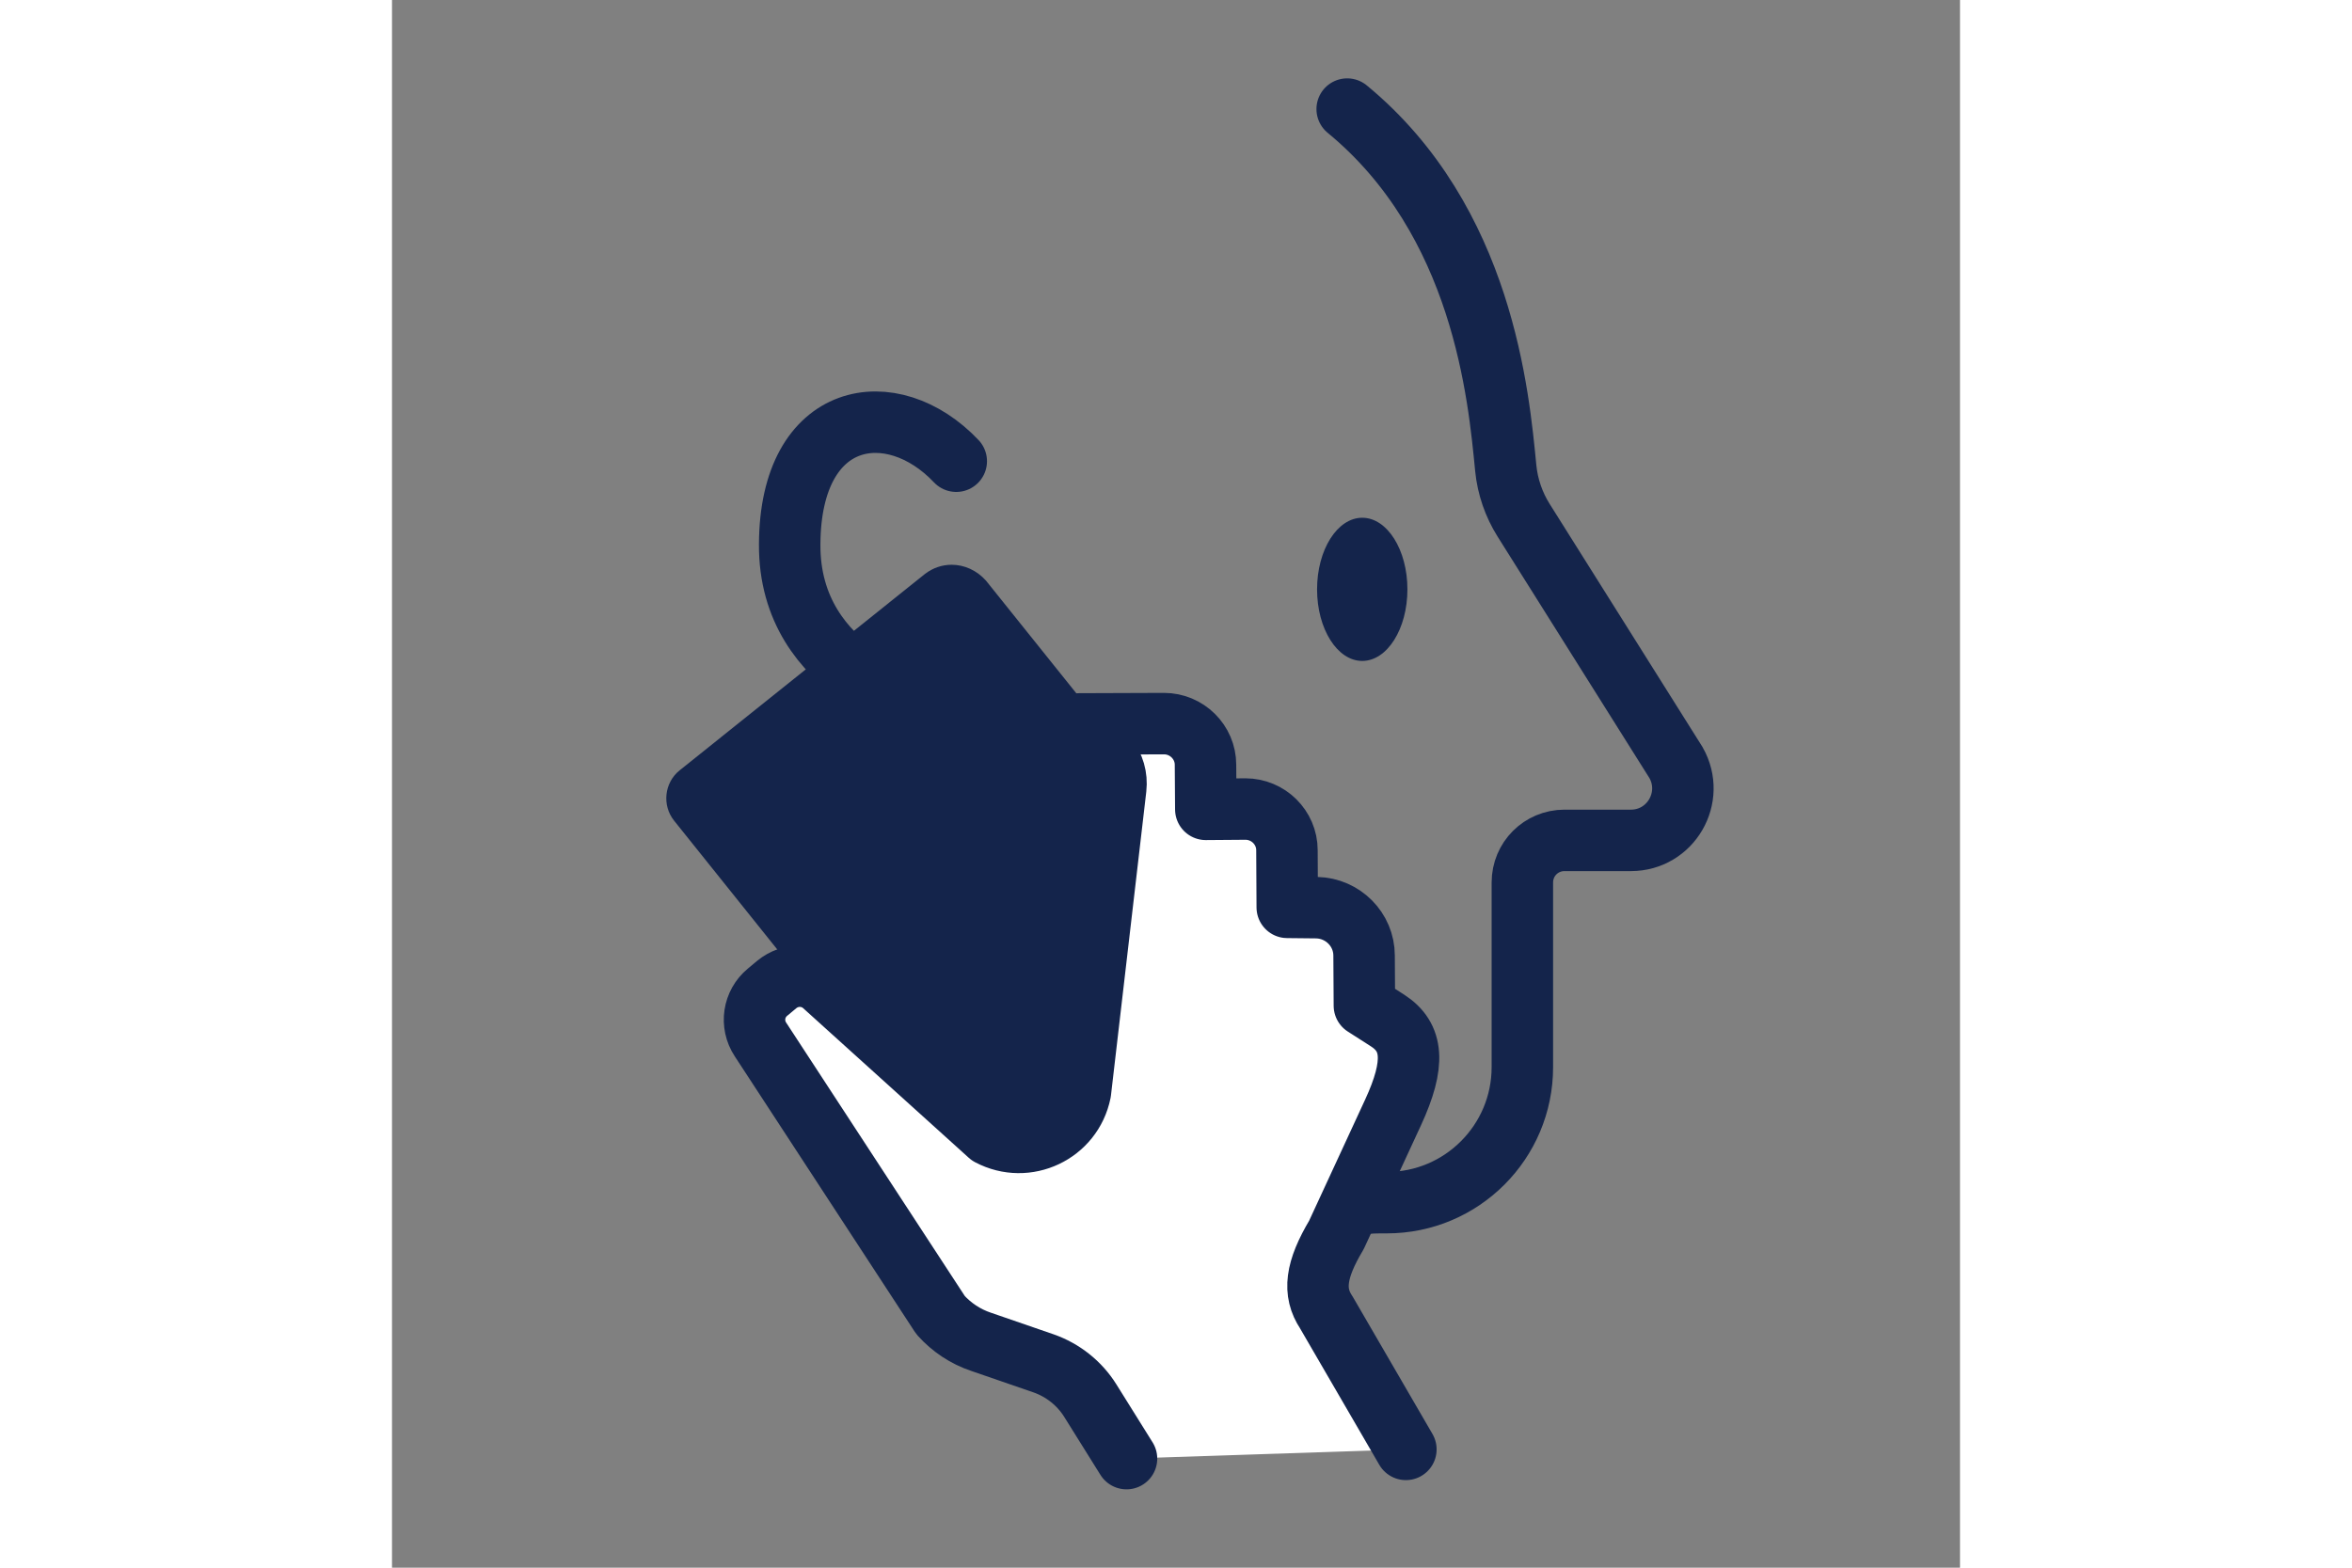
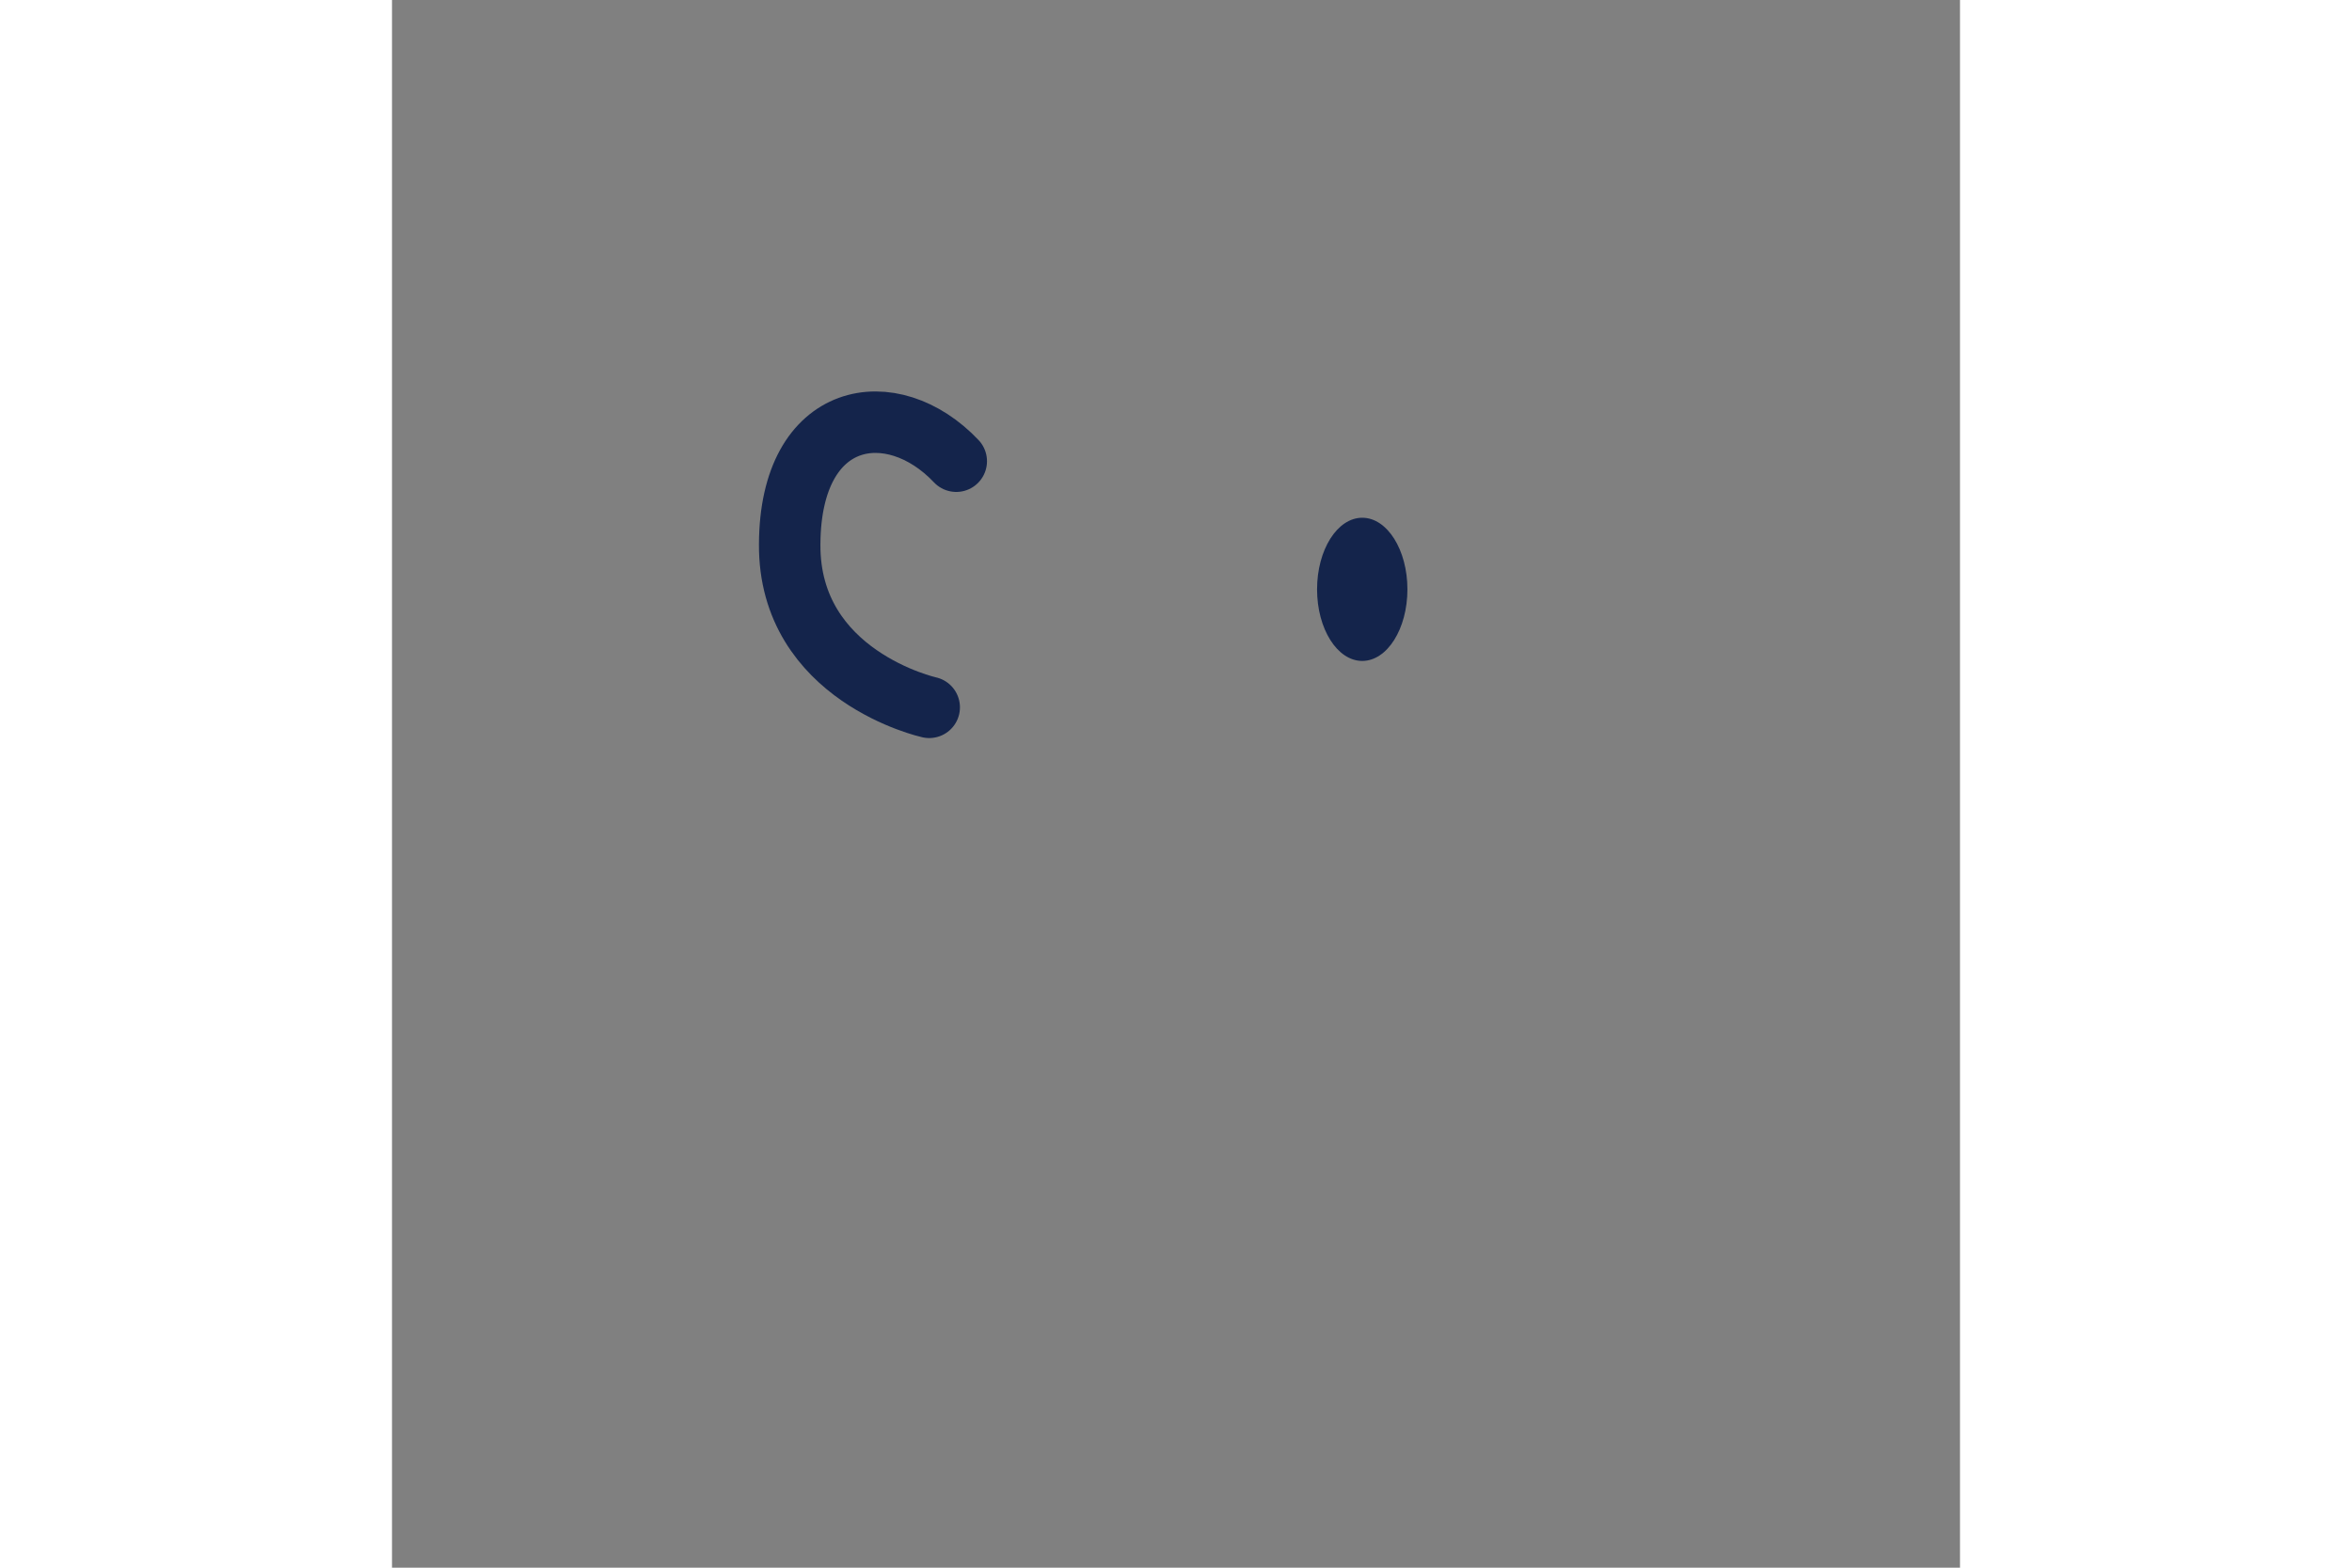
<svg xmlns="http://www.w3.org/2000/svg" version="1.1" x="0px" y="0px" viewBox="0 0 510.2 510.2" style="enable-background:new 0 0 510.2 510.2;" xml:space="preserve" width="900" height="600">
  <rect x="0" y="0" width="510.2" height="510.2" fill="#808080" stroke="none" />
  <style type="text/css">
	.st0{fill:#A69DC9;}
	.st1{fill:none;stroke:#14244B;stroke-width:20;stroke-miterlimit:10;}
	.st2{fill:none;stroke:#14244B;stroke-width:20;stroke-linecap:round;stroke-linejoin:round;stroke-miterlimit:10;}
	.st3{fill:#14244B;}
	.st4{fill:#14244B;stroke:#14244B;stroke-width:20;stroke-linecap:round;stroke-miterlimit:10;}
	.st5{fill:#FFFFFF;stroke:#14244B;stroke-width:20;stroke-linejoin:round;stroke-miterlimit:10;}
	.st6{fill:#FFFFFF;stroke:#14244B;stroke-width:20;stroke-linecap:round;stroke-linejoin:round;stroke-miterlimit:10;}
	.st7{fill:none;stroke:#14244B;stroke-width:20;stroke-linecap:round;stroke-miterlimit:10;}
	.st8{fill:#FFFFFF;stroke:#14244B;stroke-width:20;stroke-linecap:round;stroke-miterlimit:10;}
	.st9{fill:#14244B;stroke:#14244B;stroke-width:20;stroke-linejoin:round;stroke-miterlimit:10;}
	.st10{fill:#FFFFFF;stroke:#14244B;stroke-width:20;stroke-miterlimit:10;}
	.st11{fill:#14244B;stroke:#14244B;stroke-width:20;stroke-miterlimit:10;}
</style>
  <g id="Laag_47">
</g>
  <g id="orgaandonatie">
</g>
  <g id="leverdonatie_deel">
</g>
  <g id="nier_doneren">
</g>
  <g id="nier_doneren_1_">
</g>
  <g id="donatie_na_euthenasie">
</g>
  <g id="tip">
</g>
  <g id="donatie_x2F_transplantatie">
</g>
  <g id="orgaandonatie_1_">
</g>
  <g id="stap_voor_stap">
</g>
  <g id="weefseldonatie">
</g>
  <g id="geen_bezwaar">
</g>
  <g id="jongeren">
    <g>
      <ellipse class="st3" cx="315.7" cy="191.8" rx="14.7" ry="23.3" />
-       <path class="st7" d="M271.1,441.8c0-27.8,22.6-50.4,50.4-50.4h0h2.2c24.4,0,44.1-19.8,44.1-44.1v-60.1c0-7.6,6.1-13.7,13.7-13.7    h21.6c13,0,21.1-14,14.7-25.3l-49.6-78.9c-3.2-5.1-5.2-10.9-5.8-16.9c-2.3-23.6-7.4-80.5-51.6-116.9" />
      <path class="st7" d="M183.6,150.1c-20.8-22-54-16.9-54.2,27c-0.3,43,45.4,53.1,45.4,53.1" />
      <g>
-         <path class="st3" d="M228.1,420.3c-0.3,0-0.9-0.1-1.3-0.6L99.6,260.9c-0.6-0.7-0.5-1.8,0.3-2.3l79.8-63.9     c0.7-0.6,1.5-0.9,2.5-0.9c1.3,0,2.7,0.6,3.7,1.7l124,154.8c1,1.6,1,4.2-0.9,5.7l-79.8,63.9C228.8,420.2,228.5,420.3,228.1,420.3z     " />
-         <path class="st3" d="M181.4,206.1l116.8,145.8l-68.8,55.1L112.6,261.2L181.4,206.1 M182.1,183.8c-3.1,0-6.1,1-8.7,3l-79.8,63.9     c-5,4-5.8,11.4-1.8,16.4L219,425.9c2.3,2.9,5.7,4.4,9.1,4.4c2.6,0,5.1-0.8,7.3-2.6l79.8-63.9c6-4.8,6.9-13.5,2.6-19.5L193.3,189     C190.3,185.6,186.2,183.8,182.1,183.8L182.1,183.8z" />
-       </g>
-       <path class="st6" d="M329.9,471.7L304,427.1c-4.4-6.6-3.5-13.8,3.3-25.2c0,0,13.1-28.3,18.4-39.8c7.4-16,6.6-24.6-1.8-30l-7.5-4.8    l-0.1-16.3c0-8.5-6.9-15.4-15.4-15.6l-9.6-0.1l-0.1-18.6c0-7.4-6.1-13.4-13.5-13.4l-12.9,0.1l-0.1-14.5c0-7.4-6.1-13.4-13.5-13.4    l-27.6,0.1l9,10.9c2.3,2.8,3.3,6.4,2.9,10l-11.5,98.9c-2.7,13.4-17.5,20.4-29.6,14l-53.9-48.7c-4.3-3.9-10.8-4-15.3-0.3l-3,2.5    c-4.6,3.8-5.6,10.4-2.3,15.4l58.6,89.7c3.6,4,8.1,7,13.2,8.7l20.3,7c6.3,2.2,11.7,6.5,15.2,12.1l11.8,18.9" />
+         </g>
    </g>
  </g>
  <g id="brochures">
</g>
  <g id="projecten_x2F_pilot">
</g>
  <g id="wachten_orgaan">
</g>
  <g id="wachten_weefsel">
</g>
  <g id="weefsel_transplanatie">
</g>
  <g id="sdvies_corona">
</g>
  <g id="orgaantransplantatie">
</g>
  <g id="nieuwsbrief_x2F_invullen">
</g>
</svg>